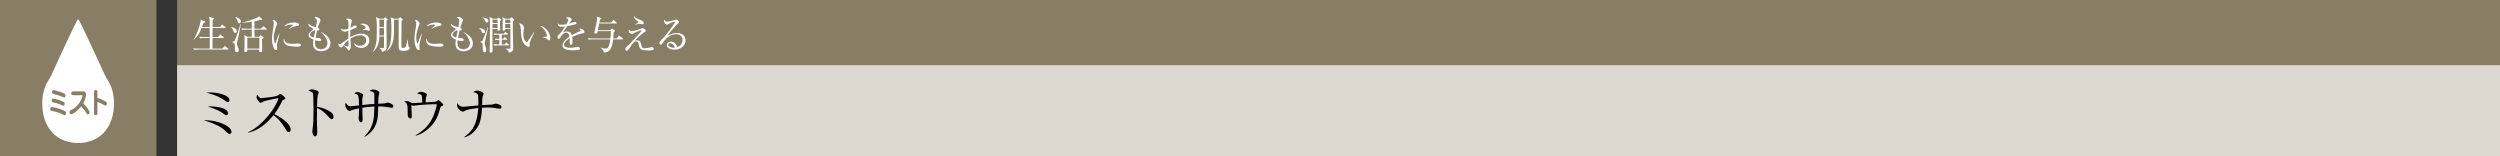
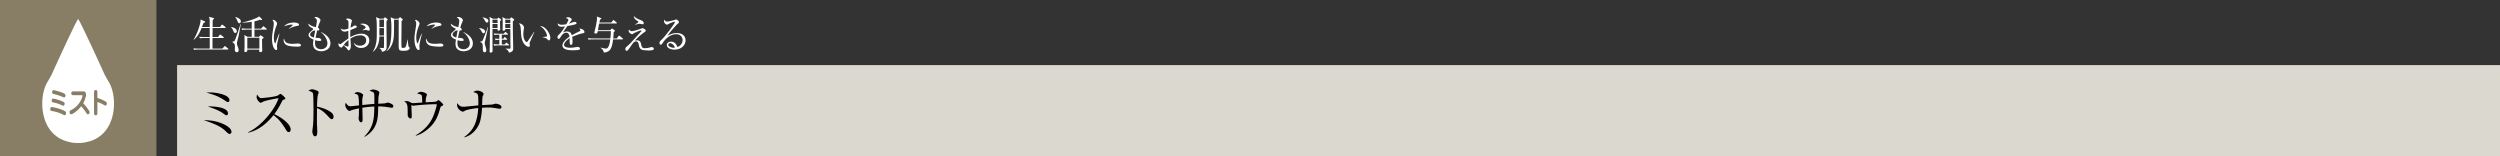
<svg xmlns="http://www.w3.org/2000/svg" id="_イヤー_1" data-name="レイヤー 1" viewBox="0 0 960 60">
  <rect x="0" y="0" width="960" height="60" fill="#333333" stroke="none" />
  <defs>
    <style>.cls-1{fill:#fff}.cls-3{fill:#887d65}</style>
  </defs>
-   <path class="cls-3" d="M68 0h892v25H68z" />
  <path fill="#dbd8cf" d="M68 25h892v35H68z" />
  <path d="M88.185 51.425c-.33 0-.528-.11-1.298-.837-1.034-.99-2.09-1.98-5.545-3.344a48.75 48.75 0 00-3.103-1.078c5.282-.177 10.65 2.332 10.65 4.467 0 .395-.264.792-.704.792zm-.682-12.235c-.264 0-.374-.065-1.254-.66-2.31-1.584-4.51-2.288-7.041-2.97a15.59 15.59 0 011.54-.066c2.464 0 7.371.902 7.371 2.992 0 .309-.22.704-.616.704zm-.55 5.062c-.308 0-.396-.089-1.255-.705-1.496-1.1-3.828-1.98-5.896-2.64.418-.044.55-.044 1.055-.044.309 0 6.69.066 6.69 2.706 0 .023 0 .683-.594.683zM110.845 50.72c-.462 0-.704-.373-.902-.703-1.76-2.905-2.97-4.357-4.928-5.81-3.917 4.929-7.658 6.315-9.726 6.733l-.022-.175c5.104-2.244 10.473-8.978 11.683-13.07-.836.11-4.488.791-5.677 1.253-.198.09-1.011.529-1.187.529-.33 0-1.541-1.079-1.541-2.222 0-.44.088-.727.198-.946.836 1.32 1.21 1.341 1.65 1.341.617 0 5.391-.462 6.294-.99.154-.088.835-.616 1.011-.616.242 0 1.871 1.387 1.871 1.76 0 .243-.154.287-.858.55-.154.067-.176.11-.462.64-.969 1.87-1.519 2.947-2.927 4.839 2.64 1.167 6.293 3.785 6.293 5.854 0 .593-.242 1.034-.77 1.034zM127.378 45.77c-.33 0-.615-.287-.968-.66-2.024-2.245-3.168-3.037-4.686-3.609 0 .858-.044 4.686-.023 5.478 0 .573.133 3.103.133 3.609 0 .463 0 1.76-.858 1.76-.727 0-1.035-1.276-1.035-1.848 0-.33.022-.527.155-1.474.263-1.738.286-5.214.286-7.085 0-.946-.023-5.325-.198-6.029-.132-.484-.617-.704-1.761-1.1.44-.264.969-.528 1.452-.528.33 0 2.486.462 2.486 1.166 0 .176-.263.924-.307 1.1-.242.837-.286 3.367-.309 4.445 2.245.352 4.467 1.32 5.678 2.376.395.353.66.902.66 1.475 0 .725-.44.924-.705.924zM150.43 41.37c-.176 0-2.244-.33-2.684-.375-1.232-.132-1.959-.132-2.531-.132 0 4.752-.22 8.625-5.105 11.661l-.153-.153c3.63-3.675 3.696-6.953 3.784-11.464-.572.022-2.31.088-4.598.462 0 .682.087 3.696.087 4.313 0 .637 0 1.276-.616 1.276-.593 0-.924-1.166-.924-1.54 0-.242.132-1.255.132-1.452 0-.374.023-2.025.023-2.355-.837.176-2.355.484-2.993.77-.44.198-.484.22-.594.22-.77 0-1.672-1.386-1.672-2.222 0-.33.044-.616.176-.902.858 1.144.99 1.32 1.914 1.32.33 0 2.662-.286 3.169-.33 0-.748-.045-3.212-.33-3.784-.199-.397-.595-.529-1.519-.792.484-.33.836-.529 1.342-.529.572 0 2.112.573 2.112 1.144 0 .133-.176.66-.197.77-.177.727-.154 1.54-.133 3.059 1.541-.154 3.345-.353 4.643-.44 0-3.256 0-3.63-.132-4.048-.198-.66-1.43-.859-1.782-.925.55-.33.902-.55 1.386-.55.638 0 2.443.44 2.443 1.189 0 .153-.199.857-.221 1.011-.153.836-.197 2.135-.22 3.257.903-.022 2.244-.088 2.729-.177.154-.021.77-.263.902-.263.352 0 1.144.263 1.826.748.243.176.33.308.33.616 0 .616-.374.616-.594.616zM169.625 40.73c-.418.221-.462.287-.726 1.233-.704 2.509-1.606 5.016-4.378 7.415-.859.748-2.729 2.223-4.82 2.728l-.065-.154c2.838-1.65 5.28-4.004 6.6-7.018.815-1.827 1.475-4.335 1.475-4.687 0-.176-.023-.22-.353-.22-1.76 0-4.444.154-6.226.308-.33.021-2.332.264-2.464.264-.066 0-.133-.022-.727-.243.044.374.176 3.984.176 4.291 0 .617-.198.859-.462.859-.418 0-1.1-.572-1.1-1.43 0-3.96-.066-4.379-1.364-5.128.242-.044.638-.11 1.035-.11.55 0 .704.089 1.517.55.286.176.572.22.969.22.153 0 2.882-.197 3.432-.24-.022-.485-.044-2.355-.176-2.641-.176-.353-.33-.485-1.804-.815.836-.638 1.386-.66 1.54-.66.594 0 2.244.528 2.244 1.078 0 .066-.242.858-.307 1.013-.11.242-.199 1.54-.177 1.935.55-.021 2.993-.153 3.499-.197.22-.022.55-.044 1.078-.44.198-.155.264-.199.374-.199.22 0 1.804 1.496 1.804 1.761 0 .176-.154.308-.594.527zM191.722 41.743c-.176 0-1.937-.286-2.2-.33-.815-.132-1.409-.132-2.025-.132-1.166 0-1.87.044-2.398.088-.022.374-.11 2.927-.726 5.149-.528 1.98-2.377 5.214-6.03 6.227l-.043-.177c3.85-2.595 5.06-6.402 5.346-11.089-1.32.132-4.312.55-5.192 1.079-.44.263-.484.307-.748.307-.507 0-2.179-.946-2.179-2.596 0-.264.023-.462.067-.682.748 1.143 1.496 1.408 2.244 1.408.351 0 .462 0 1.518-.11.682-.066 3.697-.352 4.313-.418.021-.924.065-3.235-.154-4.005-.155-.571-.704-.814-1.739-1.1a2.392 2.392 0 011.475-.572c.901 0 2.442.594 2.442 1.32 0 .176-.308.815-.375.947-.044.109-.153 1.562-.153 2.288 0 .572-.022.748-.022 1.011.396-.021 3.806-.197 3.85-.22.242-.043 1.21-.33 1.364-.33.088 0 2.2.287 2.2 1.255 0 .682-.55.682-.835.682z" />
  <g>
    <path class="cls-1" d="M87.49 19.02H76.284c-.375 0-1.096.015-1.755.15l-.3-.6c.93.075 1.845.09 2.294.09h4.02v-4.08h-1.98c-.27 0-1.05 0-1.77.135l-.299-.585c.93.06 1.86.09 2.31.09h1.74c0-1.156 0-2.31-.016-3.48H77.41c-.586 1.41-1.32 3.18-3 4.545l-.09-.045c1.454-2.325 2.7-6.105 2.7-7.455 0-.105-.015-.165-.03-.3l1.574.675c.12.06.21.135.21.255 0 .21-.3.3-.63.405-.24.66-.405 1.11-.6 1.56h2.985c0-.42 0-2.295-.014-2.67 0-.075-.03-.585-.285-1.274l1.71.464c.12.03.224.09.224.225 0 .09-.03.165-.18.285-.165.12-.21.18-.3.285-.014.225-.03.33-.03 1.095q0 .96-.014 1.59h2.864l.54-.75c.075-.105.15-.18.24-.18.075 0 .15.045.285.15l.946.735c.074.06.15.15.15.24s-.09.165-.226.165h-4.8c-.014 2.13-.03 2.37-.03 3.48h2.116l.6-.78c.105-.135.164-.18.225-.18.074 0 .15.045.27.15l.99.78c.09.06.149.15.149.24 0 .075-.06.15-.225.15H81.61c0 .645-.014 3.6-.014 4.05v.03h3.795l.72-.78c.12-.12.18-.18.254-.18s.15.045.285.164l.915.766c.105.09.15.165.15.24 0 .12-.09.15-.225.15zM90.333 12.645c-.39 0-.435-.12-.9-1.14-.195-.42-.42-.78-.75-1.08l.03-.06c1.92.315 2.22 1.185 2.22 1.65s-.374.63-.6.63zm1.23 1.41c-.15.66-.464 1.68-.554 2.355-.016.09-.016.194-.016.284 0 .346.06.57.255 1.096.39 1.02.39 1.05.39 1.395 0 .72-.405.87-.69.87-.75 0-.795-.946-.795-1.066 0-.15.06-.81.06-.96 0-.659-.12-1.02-.315-1.289-.195-.256-.435-.48-.75-.555v-.12c.736-.06.96-.39 1.095-.706.84-1.994 1.47-4.064 2.115-6.119l.135.015c-.165.75-.78 4.125-.93 4.8zm.33-5.145c-.374 0-.42-.12-.855-1.17-.27-.63-.555-.974-.69-1.14l.06-.075c.87.21 2.085.81 2.085 1.68 0 .24-.135.705-.6.705zm10.335 2.46h-4.515v2.76h1.755l.36-.405c.105-.12.18-.18.255-.18.06 0 .135.06.27.15l.735.54c.075.06.135.12.135.225 0 .21-.39.42-.6.524.03 3.226.03 3.36.075 4.036.015.165.015.285.015.344 0 .406-.255.646-.735.646-.42 0-.42-.106-.405-.975h-4.605c-.015.465-.015.945-.704.945-.346 0-.436-.196-.436-.375 0-.03.015-.12.015-.135.075-1.32.075-1.47.075-2.865 0-2.43 0-2.595-.135-3.135l1.305.66h1.575v-2.76h-1.875c-.27 0-1.035 0-1.755.135l-.3-.6c.93.075 1.845.105 2.295.105h1.635V8.37a28.15 28.15 0 01-3.63.345V8.61c1.5-.225 4.275-1.14 5.82-1.875.21-.09.225-.105.615-.464l1.08.989c.075.06.105.15.105.225 0 .12-.075.195-.225.195-.135 0-.345-.03-.585-.09-.36.136-.93.346-2.13.6v2.82h2.55l.645-.75c.105-.12.165-.18.24-.18.075 0 .15.06.27.15l.885.75c.09.075.15.15.15.225 0 .12-.09.165-.225.165zm-2.625 3.12h-4.635v4.185h4.635V14.49zM106.885 14.76c-.18.75-.526 2.19-.526 2.865 0 .165.076.885.076 1.035 0 .255-.03.555-.39.555-.615 0-1.59-1.38-1.59-4.425 0-1.08.33-3.105.585-4.65a6.95 6.95 0 00.09-1.005c0-.525-.075-.915-.51-1.455.074-.03.135-.06.27-.06.54 0 1.514.84 1.514 1.425 0 .135-.029.27-.194.705-.585 1.5-1.05 3.075-1.05 4.71 0 1.035.255 2.19.494 2.19.09 0 .165-.18.196-.285.165-.51.795-2.25 1.335-3.405l.12.03c-.09.42-.3 1.29-.42 1.77zm7.215 3.15c-.36 0-2.37-.015-3.675-.42-.9-.285-1.516-1.155-1.516-2.04 0-.346.075-.48.15-.63.345 1.14.616 2.01 3.45 2.01.3 0 1.756-.12 1.905-.12.525 0 1.155.225 1.155.644 0 .481-.525.556-1.47.556zm-.12-7.935c-1.456.255-2.4.75-2.896 1.11l-.09-.09c.226-.21 1.32-1.215 1.365-1.26s.045-.075.045-.12c0-.165-.465-.165-.554-.165-.601 0-1.59.24-2.73.675.81-1.08 2.324-1.47 3.719-1.47.93 0 1.995.27 1.995.795 0 .345-.314.435-.855.525zM123.34 19.68c-.944 0-1.994-.316-2.61-1.066-.434-.539-.51-1.394-.51-1.874 0-.42.031-.645.18-1.53-.704-.3-1.904-.825-1.904-1.755 0-.645.27-.87 1.605-2.025.165-.135.18-.21.18-.285 0-.105-.046-.165-.165-.225-1.245-.675-1.68-.93-1.695-1.875.915.915 1.8 1.125 2.894 1.38.15-.72.36-1.92.36-2.4 0-.75-.509-1.05-.974-1.29.135-.105.3-.21.645-.21.72 0 1.71.675 1.71 1.215 0 .196-.06.315-.225.72-.375.87-.48 1.11-.766 2.175.375.195.556.48.556.69 0 .405-.405.39-.825.375-.195.78-.226.915-.615 2.82.255.015 1.335.06 1.545.135.254.105.66.45.66.735s-.375.33-.825.33c-.706 0-1.305-.21-1.53-.285-.03.225-.06.54-.06 1.004 0 .886.15 1.576.825 2.026.524.345 1.095.42 1.47.42 1.44 0 2.46-.9 2.46-2.25 0-1.305-1.08-3.285-2.49-4.245l.06-.09c2.265 1.125 3.585 2.505 3.585 4.365 0 2.52-2.505 3.015-3.54 3.015zm-4.259-6.375c0 .645.975.96 1.455 1.094.105-.554.27-1.47.525-2.73-1.125.031-1.98 1.02-1.98 1.636zM138.703 18.42c-2.144 0-2.684-1.47-2.864-1.98l.075-.015c.3.375.9 1.125 2.31 1.125 1.125 0 2.384-.57 2.384-2.07 0-1.71-1.665-1.92-2.189-1.92-1.38 0-2.686.525-3.856 1.26.03.45.166 2.475.166 2.895 0 1.005-.555 1.65-.84 1.65-.165 0-.285-.166-.6-.615-.375-.51-1.125-1.155-1.38-1.35-.555.765-.615.855-.795.855-.165 0-1.14-.195-1.14-1.26 0-.195.015-.33.045-.466.36.346.45.436.645.436.105 0 .15-.03.39-.21 1.605-1.2 1.89-1.425 2.73-1.98-.03-1.935-.03-2.16-.015-2.94-.405.135-.915.3-1.455.3s-1.29-.285-1.455-1.2c.435.285.63.405 1.23.405.525 0 1.11-.18 1.695-.39 0-.27.03-1.035.03-1.29.015-.39 0-1.35-.105-1.605-.105-.255-.18-.285-.915-.69.36-.255.765-.255.854-.255.48 0 1.5.39 1.5.885 0 .106-.224.78-.239.84-.165.48-.27 1.545-.3 1.785.6-.255.84-.405 1.02-.54.3-.225.39-.285.705-.285.375 0 .66.21.66.435 0 .315-.09.36-.975.72-.63.255-1.065.435-1.47.585-.045.75-.06 1.29-.06 1.5 0 .3 0 .39.045 1.245 1.425-.855 3.015-1.35 4.305-1.35 1.394 0 2.97.75 2.97 2.594 0 1.665-1.335 2.896-3.106 2.896zm-4.89-2.205c-.014-.36-.014-.615-.014-.84-.78.615-1.305 1.215-1.815 1.92.285.135 1.275.57 1.56.57s.285-.09.285-.93c0-.09-.016-.6-.016-.72zm7.74-4.44c-.195 0-.254-.015-.765-.255-.09-.045-.21-.045-.3-.045-.314 0-.57.045-1.364.24v-.06c1.26-.87 1.26-.945 1.26-1.125 0-.315-.556-.855-2.115-1.29.315-.135.615-.165 1.004-.165 1.8 0 2.685 1.275 2.685 2.205 0 .12 0 .495-.404.495zM148.45 7.98c-.045.6-.045 1.245-.045 1.86 0 1.005.06 5.46.06 6.375 0 2.49 0 2.774-.526 3.18-.479.375-1.064.45-1.289.48-.045-.405-.105-.886-.99-1.426l-.015-.104c.45.06.93.104 1.38.104.24 0 .374-.045.405-.239.03-.24.045-2.67.015-4.215h-1.77c-.03 3.72-1.695 5.34-2.49 5.91l-.06-.03a8.309 8.309 0 001.14-2.61c.42-1.695.42-2.085.42-6.615 0-2.43-.09-3.15-.285-4.094l1.32.614h1.575l.3-.315c.105-.105.18-.21.27-.21.06 0 .18.105.24.15l.615.465c.09.075.15.136.15.24 0 .12-.09.226-.42.48zm-1.005 2.805h-1.755c0 .375-.015 2.355-.015 2.85h1.77v-2.85zm0-3.255h-1.755v2.895h1.755V7.53zm9.405 11.624c-.496.346-1.606.346-1.95.346-1.786 0-1.815-.375-1.815-2.22 0-.72.015-4.455.015-4.515V7.56h-1.8c0 .074.045 3.134-.03 5.564-.135 4.575-2.025 5.955-2.82 6.524l-.06-.06c1.38-1.634 1.905-3.344 1.905-8.91 0-1.05 0-2.159-.285-4.05l1.32.571h1.65l.42-.434c.06-.06.15-.165.225-.165.074 0 .15.074.225.134l.674.57c.061.06.15.135.15.24 0 .21-.315.39-.48.45 0 1.816-.014 4.23-.029 4.875-.016 1.08-.03 2.16-.03 3.24 0 .33 0 1.965.104 2.13.075.12.285.15.54.15.9 0 1.005-.3 1.23-1.065.105-.33.42-1.845.496-2.16h.06c.21 2.145.24 2.415.344 2.64.06.134.12.21.316.405.06.06.09.15.09.255 0 .27-.225.51-.465.69zM161.575 14.76c-.18.75-.525 2.19-.525 2.865 0 .165.075.885.075 1.035 0 .255-.03.555-.39.555-.615 0-1.59-1.38-1.59-4.425 0-1.08.33-3.105.585-4.65a6.95 6.95 0 00.09-1.005c0-.525-.075-.915-.51-1.455.075-.03.135-.06.27-.06.54 0 1.515.84 1.515 1.425 0 .135-.03.27-.195.705-.585 1.5-1.05 3.075-1.05 4.71 0 1.035.255 2.19.495 2.19.09 0 .165-.18.195-.285.165-.51.795-2.25 1.335-3.405l.12.03c-.09.42-.3 1.29-.42 1.77zm7.215 3.15c-.36 0-2.37-.015-3.675-.42-.9-.285-1.515-1.155-1.515-2.04 0-.346.075-.48.15-.63.345 1.14.615 2.01 3.45 2.01.3 0 1.755-.12 1.905-.12.525 0 1.155.225 1.155.644 0 .481-.526.556-1.47.556zm-.12-7.935c-1.455.255-2.4.75-2.896 1.11l-.09-.09c.226-.21 1.32-1.215 1.366-1.26s.045-.075.045-.12c0-.165-.465-.165-.555-.165-.6 0-1.59.24-2.73.675.81-1.08 2.325-1.47 3.72-1.47.93 0 1.994.27 1.994.795 0 .345-.314.435-.854.525zM178.031 19.68c-.945 0-1.995-.316-2.61-1.066-.435-.539-.51-1.394-.51-1.874 0-.42.03-.645.18-1.53-.704-.3-1.904-.825-1.904-1.755 0-.645.27-.87 1.604-2.025.165-.135.18-.21.18-.285 0-.105-.045-.165-.164-.225-1.245-.675-1.681-.93-1.696-1.875.915.915 1.8 1.125 2.895 1.38.15-.72.36-1.92.36-2.4 0-.75-.51-1.05-.974-1.29.134-.105.3-.21.644-.21.72 0 1.71.675 1.71 1.215 0 .196-.06.315-.225.72-.375.87-.48 1.11-.765 2.175.375.195.556.48.556.69 0 .405-.406.39-.826.375-.195.78-.225.915-.615 2.82.255.015 1.335.06 1.545.135.255.105.66.45.66.735s-.375.33-.825.33c-.705 0-1.305-.21-1.53-.285-.03.225-.06.54-.06 1.004 0 .886.15 1.576.825 2.026.525.345 1.095.42 1.47.42 1.44 0 2.46-.9 2.46-2.25 0-1.305-1.08-3.285-2.49-4.245l.06-.09c2.265 1.125 3.585 2.505 3.585 4.365 0 2.52-2.505 3.015-3.54 3.015zm-4.26-6.375c0 .645.975.96 1.456 1.094.104-.554.27-1.47.524-2.73-1.125.031-1.98 1.02-1.98 1.636zM184.006 10.74c1.965.285 2.25.96 2.25 1.29 0 .405-.24.735-.6.735-.345 0-.435-.165-.765-.765-.255-.435-.51-.81-.9-1.155l.015-.105zm3.42-.344c-.285 1.529-.915 4.484-1.186 5.534-.075.285-.104.465-.104.63 0 .24.09.6.314 1.335.12.375.3 1.035.3 1.395 0 .48-.284.795-.645.795-.495 0-.72-.45-.72-1.335 0-1.815 0-2.22-1.08-2.655v-.09c.57-.03.826-.21.93-.33.24-.255 1.935-4.785 2.085-5.31l.106.03zm-2.1-3.706c.66.03 2.204.42 2.204 1.335 0 .375-.224.645-.54.645-.405 0-.54-.27-.81-.795-.374-.72-.704-.99-.855-1.095v-.09zm5.61.51l.224-.224c.106-.106.195-.196.27-.196.06 0 .21.105.256.135l.51.405c.149.12.24.196.24.3 0 .106-.181.255-.42.45v1.275c0 .3.06 1.59.06 1.845 0 .375-.346.585-.691.585-.39 0-.36-.3-.33-.63h-1.935c0 .66-.015 3.6-.015 4.2 0 .69.045 3.6.045 4.17 0 .434-.285.674-.705.674-.434 0-.434-.3-.434-.479 0-.27.06-1.516.06-1.77.044-2.04.059-5.22.059-7.335 0-.75 0-2.85-.09-3.464a8.185 8.185 0 00-.12-.66l1.38.72h1.636zm-1.816.36v1.305h1.936V7.561h-1.936zm0 1.665v1.56h1.936v-1.56h-1.936zm3.57 4.08v1.605h.54l.375-.495c.06-.075.15-.18.225-.18.106 0 .225.105.285.164l.51.496c.06.06.135.135.135.225 0 .15-.15.15-.225.15h-1.845v1.8h1.155l.33-.51c.06-.105.136-.195.225-.195.075 0 .135.045.27.15l.675.525c.045.045.15.135.15.225 0 .15-.15.165-.24.165h-3.675c-.375 0-1.095.014-1.77.134l-.3-.6c.375.031 1.785.09 2.235.105v-1.784c-.135 0-.81.015-1.44.12l-.3-.585c.54.045.66.045 1.74.09v-1.605c-1.05 0-1.53.075-1.86.134l-.3-.6c.72.061 1.575.106 2.31.106h1.53l.45-.495c.075-.09.165-.18.225-.18.075 0 .195.09.27.165l.54.48c.075.06.15.15.15.225 0 .12-.06.165-.225.165h-2.145zm3.135-6.105l.24-.27c.105-.12.225-.24.3-.24s.21.09.255.12l.63.48c.12.09.195.21.195.3 0 .136-.15.285-.51.57 0 3.36.015 3.735.03 4.995.014.87.105 4.725.105 5.505 0 .585-.195 1.305-1.665 1.56-.075-.6-.51-1.14-1.245-1.47v-.105c.345.03.795.06 1.44.06.315 0 .435-.03.435-.36 0-.3-.045-1.635-.045-1.92 0-1.635 0-3.585-.03-5.28h-1.92c.03.48-.405.66-.644.66-.301 0-.406-.165-.406-.375 0-.045.015-.24.015-.3.03-.405.03-1.8.03-2.31 0-.96 0-1.62-.15-2.264l1.29.644h1.65zm-1.8.36v1.305h1.935V7.561h-1.935zm0 1.665v1.56h1.935v-1.56h-1.935zM203.378 16.455c-.015.074-.03.12-.03.194 0 .12.12.69.12.811 0 .39-.24.51-.465.51-.525 0-2.655-.75-2.91-5.025-.09-1.485-.15-2.43-.24-2.76-.135-.54-.374-.945-.525-1.23.765.045 1.89.705 1.89 1.68 0 .105 0 .195-.06.495-.09.555-.195 1.29-.195 2.085 0 1.845.9 2.94 1.305 2.94.165 0 .315-.195.36-.27.675-1.005 1.785-2.595 2.43-3.615l.12.045c-.21.45-1.77 3.975-1.8 4.14zm7.425-.93c-.18 0-.24-.06-.825-.615-.406-.375-1.215-.525-1.59-.6v-.09c.21-.03 1.23-.12 1.335-.15.195-.046.33-.165.33-.39 0-.465-.78-2.67-2.64-3.6.105-.015.135-.03.255-.03 1.68 0 3.66 2.76 3.66 4.5 0 .525-.285.974-.525.974zM223.919 12.75c-1.455.285-2.85.825-4.215 1.41.045.255.15.9.15 1.77 0 .315 0 1.304-.54 1.304-.555 0-.555-.854-.555-1.109 0-.226 0-1.245-.015-1.47-1.005.63-2.145 1.725-2.145 2.534 0 1.141 1.964 1.141 2.4 1.141.81 0 1.725-.15 2.295-.255.285-.046.375-.06.524-.06.646 0 .9.39.9.66s-.27.434-.464.48c-.27.06-1.606.15-2.295.15-.825 0-3.975 0-3.975-1.86 0-1.41 1.845-2.775 2.7-3.345-.135-.795-.345-1.545-1.29-1.545-.915 0-1.635.9-1.875 1.29-.675 1.05-.735 1.065-.99 1.065-.36 0-.435-.255-.435-.615 0-.54.165-.675.33-.825 1.065-.915 1.83-2.13 2.565-3.345-.45.075-.885.15-1.335.15-1.02 0-1.515-.555-1.485-1.335.465.435.885.555 1.545.555.63 0 1.5-.135 1.74-.18.21-.345.825-1.455.825-1.71 0-.21-.33-.525-1.02-.615.165-.165.39-.36.915-.36.735 0 1.365.556 1.365.87 0 .21-.135.39-.24.525-.316.375-.36.435-.78 1.05.33-.09 1.77-.69 2.085-.69.36 0 .794.21.794.51 0 .21-.165.315-.314.375-.69.3-2.34.57-3.195.705-1.35 1.95-1.485 2.16-1.68 2.52.345-.165.81-.405 1.53-.405 1.38 0 1.665.9 1.83 1.455 1.02-.6 2.49-1.305 2.925-1.515.27-.135.375-.24.375-.435s-.12-.285-.466-.54a.956.956 0 01.316-.045c.54 0 1.71.435 1.71 1.275 0 .345-.196.404-.51.465zM234.31 11.595l.495-.51c.09-.09.134-.135.21-.135s.135.045.27.15l.72.51c.045.03.15.12.15.21 0 .12-.33.39-.495.51-.06 1.2-.12 1.845-.18 2.43h1.365l.66-.885c.075-.105.15-.195.24-.195s.15.06.284.165l1.051.884c.12.106.165.166.165.24 0 .135-.136.151-.24.151h-3.57c-.45 3.135-.87 4.89-3.585 5.055-.045-.87-.735-1.425-1.185-1.77l.015-.12c.45.12 1.575.375 1.965.375 1.2 0 1.515-2.235 1.695-3.54h-6.54c-.255 0-1.05 0-1.77.135l-.3-.585c1.095.075 2.04.09 2.31.09h6.345c.135-1.41.165-1.875.195-2.805h-5.04c-.104.57-.165.93-.87.93-.285 0-.45-.135-.45-.36 0-.075.54-2.25.615-2.625.06-.27.405-1.98.405-2.865 0-.165-.014-.495-.045-.69l1.47.555c.135.045.27.105.27.24s-.09.18-.525.376c-.03.134-.195.899-.24 1.124h4.59l.57-.75c.09-.12.15-.195.24-.195s.165.06.285.165l.87.75c.09.076.15.135.15.24 0 .135-.12.15-.226.15h-6.554c-.165.795-.21.975-.494 2.595h4.709zM249.31 19.38c-.03 0-2.1-.045-2.565-.195-1.125-.345-1.29-1.125-1.515-2.31-.15-.766-.57-.976-1.065-.976-.66 0-.976.466-2.19 2.221-.285.404-.78 1.11-1.035 1.29a.402.402 0 01-.3.105c-.255 0-.51-.21-.51-.675 0-.495.12-.6.975-1.32.525-.435.615-.525 2.955-3.075.36-.405 2.205-2.415 2.235-2.475.015-.03.045-.075.045-.12 0-.15-.18-.15-.24-.15-.495 0-2.43.9-2.655 1.05-.42.3-.51.36-.735.36-.405 0-1.305-.615-1.305-1.23 0-.12.015-.165.135-.54.3.36.555.63 1.05.63.87 0 3.224-.84 3.27-.855.435-.165.825-.3.84-.3.284 0 1.26.465 1.26.945 0 .27-.105.33-.525.615-.81.54-2.715 2.1-3.585 3.21.21-.045.45-.09.78-.09 1.2 0 1.394.81 1.545 1.44.3 1.29.465 1.575 1.56 1.575.72 0 1.485-.196 1.725-.255.555-.165.614-.18.78-.18.374 0 .84.284.84.645 0 .615-1.245.66-1.77.66zm-2.475-10.05c-.21 0-1.065-.195-1.245-.195-.285 0-.39.03-1.41.285-.045.016-.195.06-.24.06l-.045-.09c.255-.15.645-.39.87-.555.255-.18.344-.255.344-.39 0-.195-.119-.27-.524-.54-.945-.645-1.125-1.005-1.185-1.74.585.555 1.095.96 2.055 1.32.765.3 1.74.66 1.74 1.41 0 .18-.09.435-.36.435zM258.994 19.05c-1.44 0-2.926-.585-2.926-1.755 0-1.035 1.036-1.305 1.65-1.305 1.126 0 1.966.78 2.355 2.025 1.2-.21 2.04-1.5 2.04-2.64 0-1.186-.915-2.235-2.444-2.235-2.925 0-4.86 2.835-5.085 3.18-.375.6-.51.825-.825.825-.18 0-.51-.105-.51-.63 0-.495.12-.616 1.02-1.485 1.2-1.185 4.89-5.97 4.89-6.54 0-.09-.046-.15-.165-.15-.195 0-1.335.375-2.145.81-.03.015-.616.33-.66.33-.33 0-1.215-.48-1.215-1.41 0-.27.075-.39.165-.495.344.57.615.705 1.035.705.72 0 2.31-.45 2.76-.6.105-.03.6-.195.674-.195.57 0 1.096.72 1.096 1.036 0 .239 0 .254-.54.659-.39.3-3.27 3.6-3.87 4.575.9-.51 2.04-1.066 3.6-1.066 2.415 0 3.36 1.44 3.36 2.806 0 1.725-1.5 3.555-4.26 3.555zm-1.636-2.46c-.3 0-.72.195-.72.63 0 .78 1.546 1.125 1.981 1.125.225 0 .345-.03.525-.09-.315-1.11-1.29-1.665-1.786-1.665z" />
  </g>
  <path class="cls-3" d="M0 0h60v60H0z" />
  <g>
-     <path class="cls-3" d="M0 0h60v60H0z" />
+     <path class="cls-3" d="M0 0h60v60H0" />
    <path class="cls-1" d="M41.815 31.543a61.171 61.171 0 01-1.64-2.912S30.262 6.805 30 7.389c-.263-.584-10.186 21.276-10.186 21.276a61.051 61.051 0 01-1.622 2.878c-3.496 5.73-3.255 20.497 8.481 22.994.92.232 1.924.37 3.043.37.098 0 .189-.01.286-.01.097 0 .187.01.285.01 1.118 0 2.121-.138 3.041-.37 11.74-2.495 11.98-17.264 8.487-22.994z" />
    <path class="cls-3" d="M23.63 42.082c1.692.667 1.736.966 1.736 1.354 0 .4-.222.812-.551.812-.178 0-.33-.09-.508-.188-1.717-.978-3.906-1.366-4.432-1.434-.205-.033-.578-.077-.578-.732 0-.433.214-.778.605-.778.365 0 2.18.356 3.728.966zm.286-3.165c.658.279.89.378.89.91 0 .4-.205.778-.517.778-.168 0-1.112-.455-1.326-.544-1.041-.41-1.62-.533-2.537-.732-.186-.044-.578-.133-.578-.711 0-.188.062-.744.632-.744.08 0 1.603.255 3.436 1.043zm.499-3.13c.302.143.737.366.737.899 0 .354-.213.722-.524.722q-.151 0-1.176-.433c-1.12-.467-1.984-.677-2.927-.9-.383-.088-.515-.41-.515-.711 0-.377.176-.721.648-.721.33 0 2.821.71 3.757 1.144zM28.33 36.553c-.454 0-.951 0-.951-.734 0-.732.497-.732.95-.732h3.542c.704 0 1.158.322 1.158 1.22 0 .246-.09 1.578-1.094 3.366.506.499.88.889 1.593 1.865.783 1.067.872 1.356.872 1.633 0 .421-.34.744-.65.744-.25 0-.268-.023-.846-.91a15.883 15.883 0 00-1.735-2.2c-1.576 2.021-3.399 3.087-3.863 3.087-.294 0-.596-.333-.596-.832 0-.5.259-.633.499-.744 3.212-1.51 4.459-4.797 4.459-5.563 0-.2-.072-.2-.286-.2H28.33zM37.399 43.082c0 .6 0 1.177-.613 1.177-.678 0-.678-.512-.678-1.177v-7.307c0-.611 0-1.187.624-1.187.667 0 .667.52.667 1.187v1.843c.793.222 2.02.733 2.874 1.2.454.255.756.443.756.92 0 .424-.221.8-.586.8-.107 0-.143-.022-.872-.422-.312-.166-1.211-.643-2.172-.944v3.91z" />
  </g>
</svg>